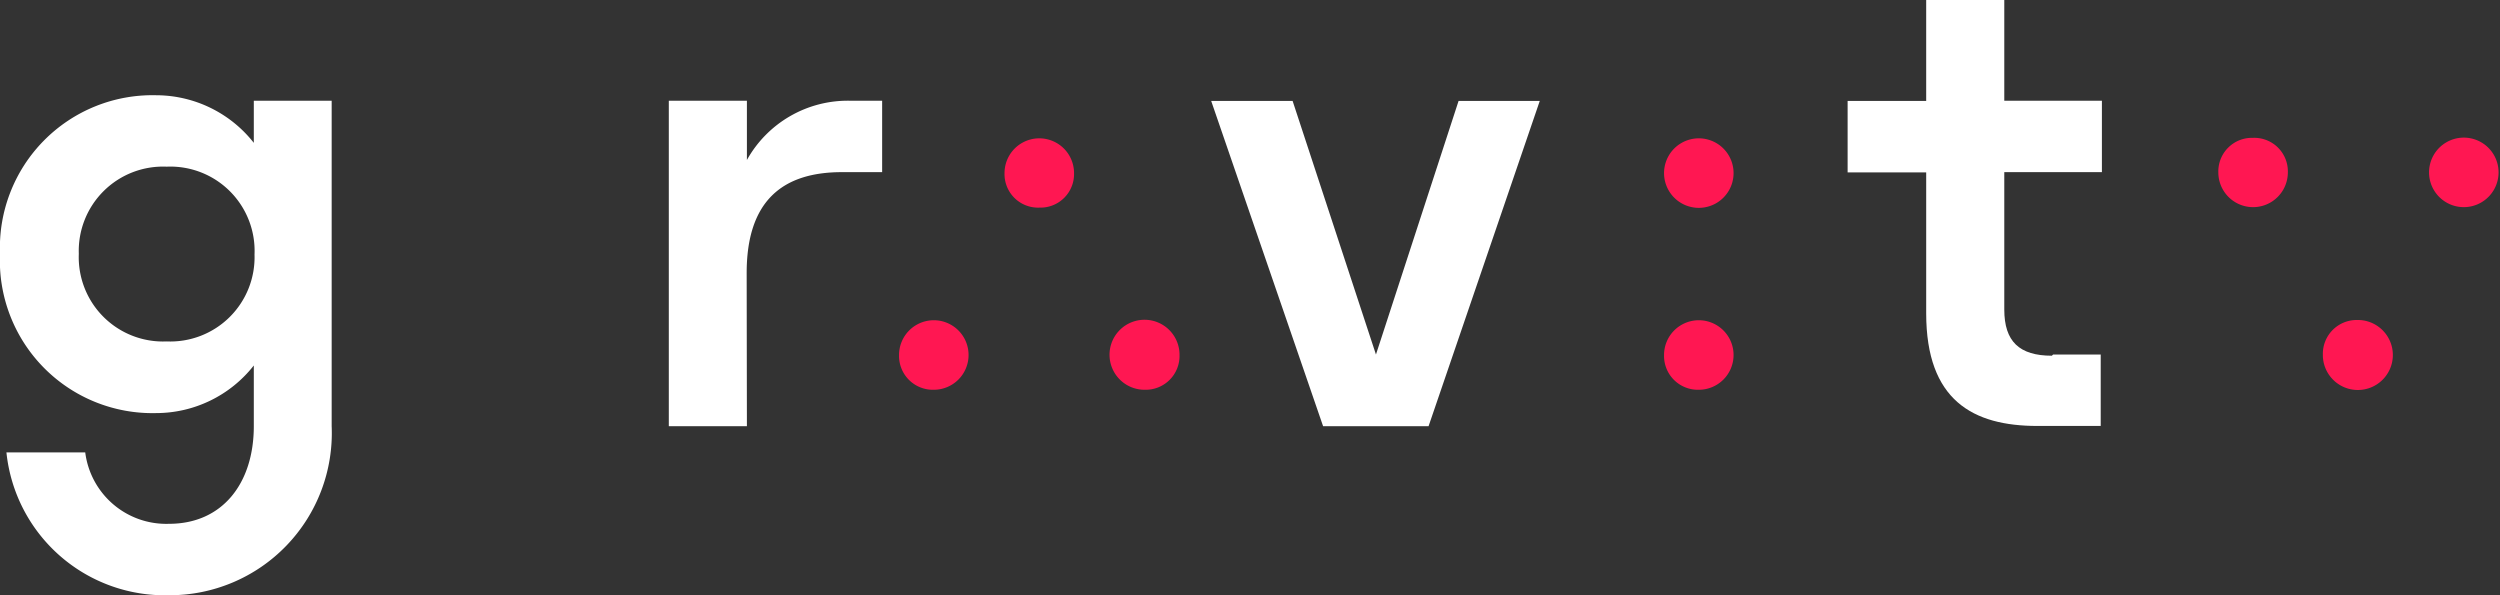
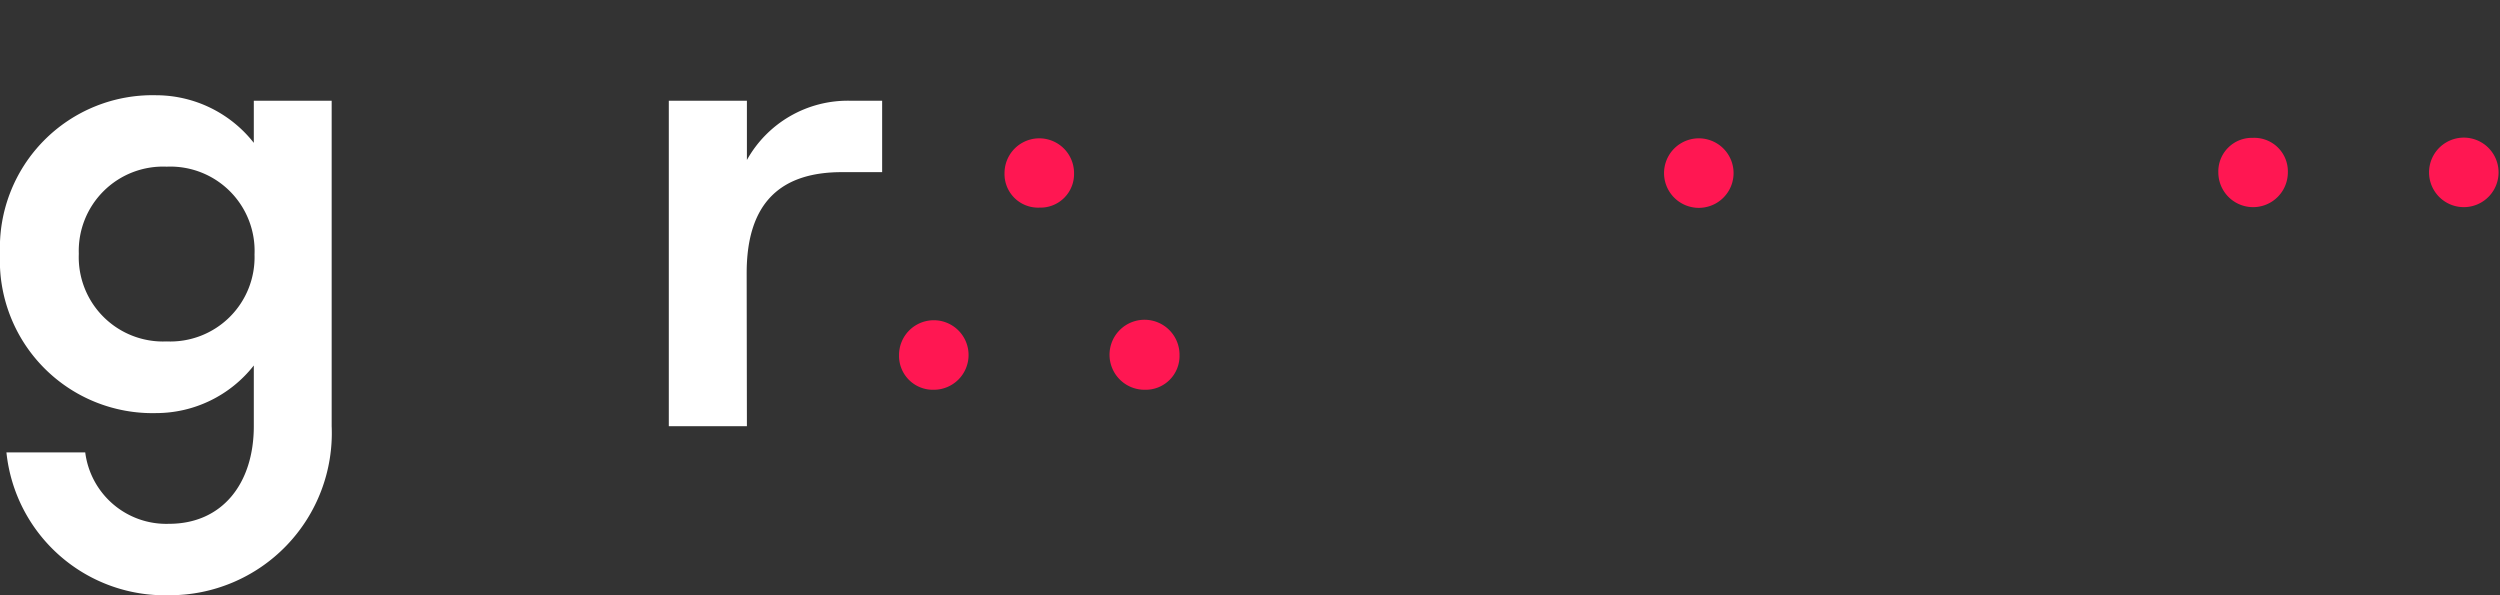
<svg xmlns="http://www.w3.org/2000/svg" viewBox="0 0 105 25">
  <rect x="0" y="0" width="105" height="25" fill="#333333" stroke="none" />
  <defs>
    <style>.cls-1{fill:#fff;}.cls-2{fill:#ff1752;}</style>
  </defs>
  <title>GRVT_Plan de travail 27</title>
  <g id="HEADER">
-     <path class="cls-1" d="M86.23,14.89h2v3H85.57c-2.7,0-4.67-1.07-4.67-4.73V7.24H77.6v-3h3.3V0h3.28V4.23h4.1v3h-4.1V13c0,1.34.63,1.94,2,1.94" />
-     <polygon class="cls-1" points="50.87 4.24 54.29 4.24 57.79 14.89 61.26 4.24 64.67 4.24 60 17.9 55.57 17.9 50.87 4.24" />
    <path class="cls-1" d="M31.37,17.9H28.09V4.23h3.28V6.72a4.85,4.85,0,0,1,4.31-2.49h1.37v3H35.36c-2.52,0-4,1.23-4,4.24Z" />
    <path class="cls-1" d="M10.66,4.23V6a5.23,5.23,0,0,0-4.1-2A6.41,6.41,0,0,0,0,10.66a6.41,6.41,0,0,0,6.56,6.69,5.22,5.22,0,0,0,4.1-2V17.9C10.66,20.3,9.34,22,7.1,22a3.43,3.43,0,0,1-3.52-3H.27A6.69,6.69,0,0,0,7.1,25a6.81,6.81,0,0,0,6.83-7.1V4.23ZM7,14.34a3.54,3.54,0,0,1-3.69-3.68A3.54,3.54,0,0,1,7,7a3.54,3.54,0,0,1,3.69,3.69A3.54,3.54,0,0,1,7,14.34Z" />
    <path class="cls-2" d="M37.76,14.92a1.46,1.46,0,1,1,1.45,1.45,1.42,1.42,0,0,1-1.45-1.45" />
    <path class="cls-2" d="M43.66,8.72a1.41,1.41,0,0,1-1.47-1.45,1.46,1.46,0,1,1,2.92,0,1.41,1.41,0,0,1-1.45,1.45" />
    <path class="cls-2" d="M48.09,16.37a1.47,1.47,0,1,1,1.45-1.45,1.42,1.42,0,0,1-1.45,1.45" />
    <path class="cls-2" d="M69.89,7.27a1.46,1.46,0,1,1,2.92,0,1.46,1.46,0,0,1-2.92,0" />
-     <path class="cls-2" d="M69.89,14.92a1.46,1.46,0,1,1,1.45,1.45,1.42,1.42,0,0,1-1.45-1.45" />
    <path class="cls-2" d="M94.62,5.79a1.41,1.41,0,0,1,1.47,1.45,1.46,1.46,0,1,1-2.92,0,1.41,1.41,0,0,1,1.45-1.45" />
-     <path class="cls-2" d="M99,13.44a1.47,1.47,0,1,1-1.44,1.45A1.42,1.42,0,0,1,99,13.44" />
    <path class="cls-2" d="M104.94,7.24a1.46,1.46,0,1,1-2.92,0,1.46,1.46,0,0,1,2.92,0" />
  </g>
</svg>